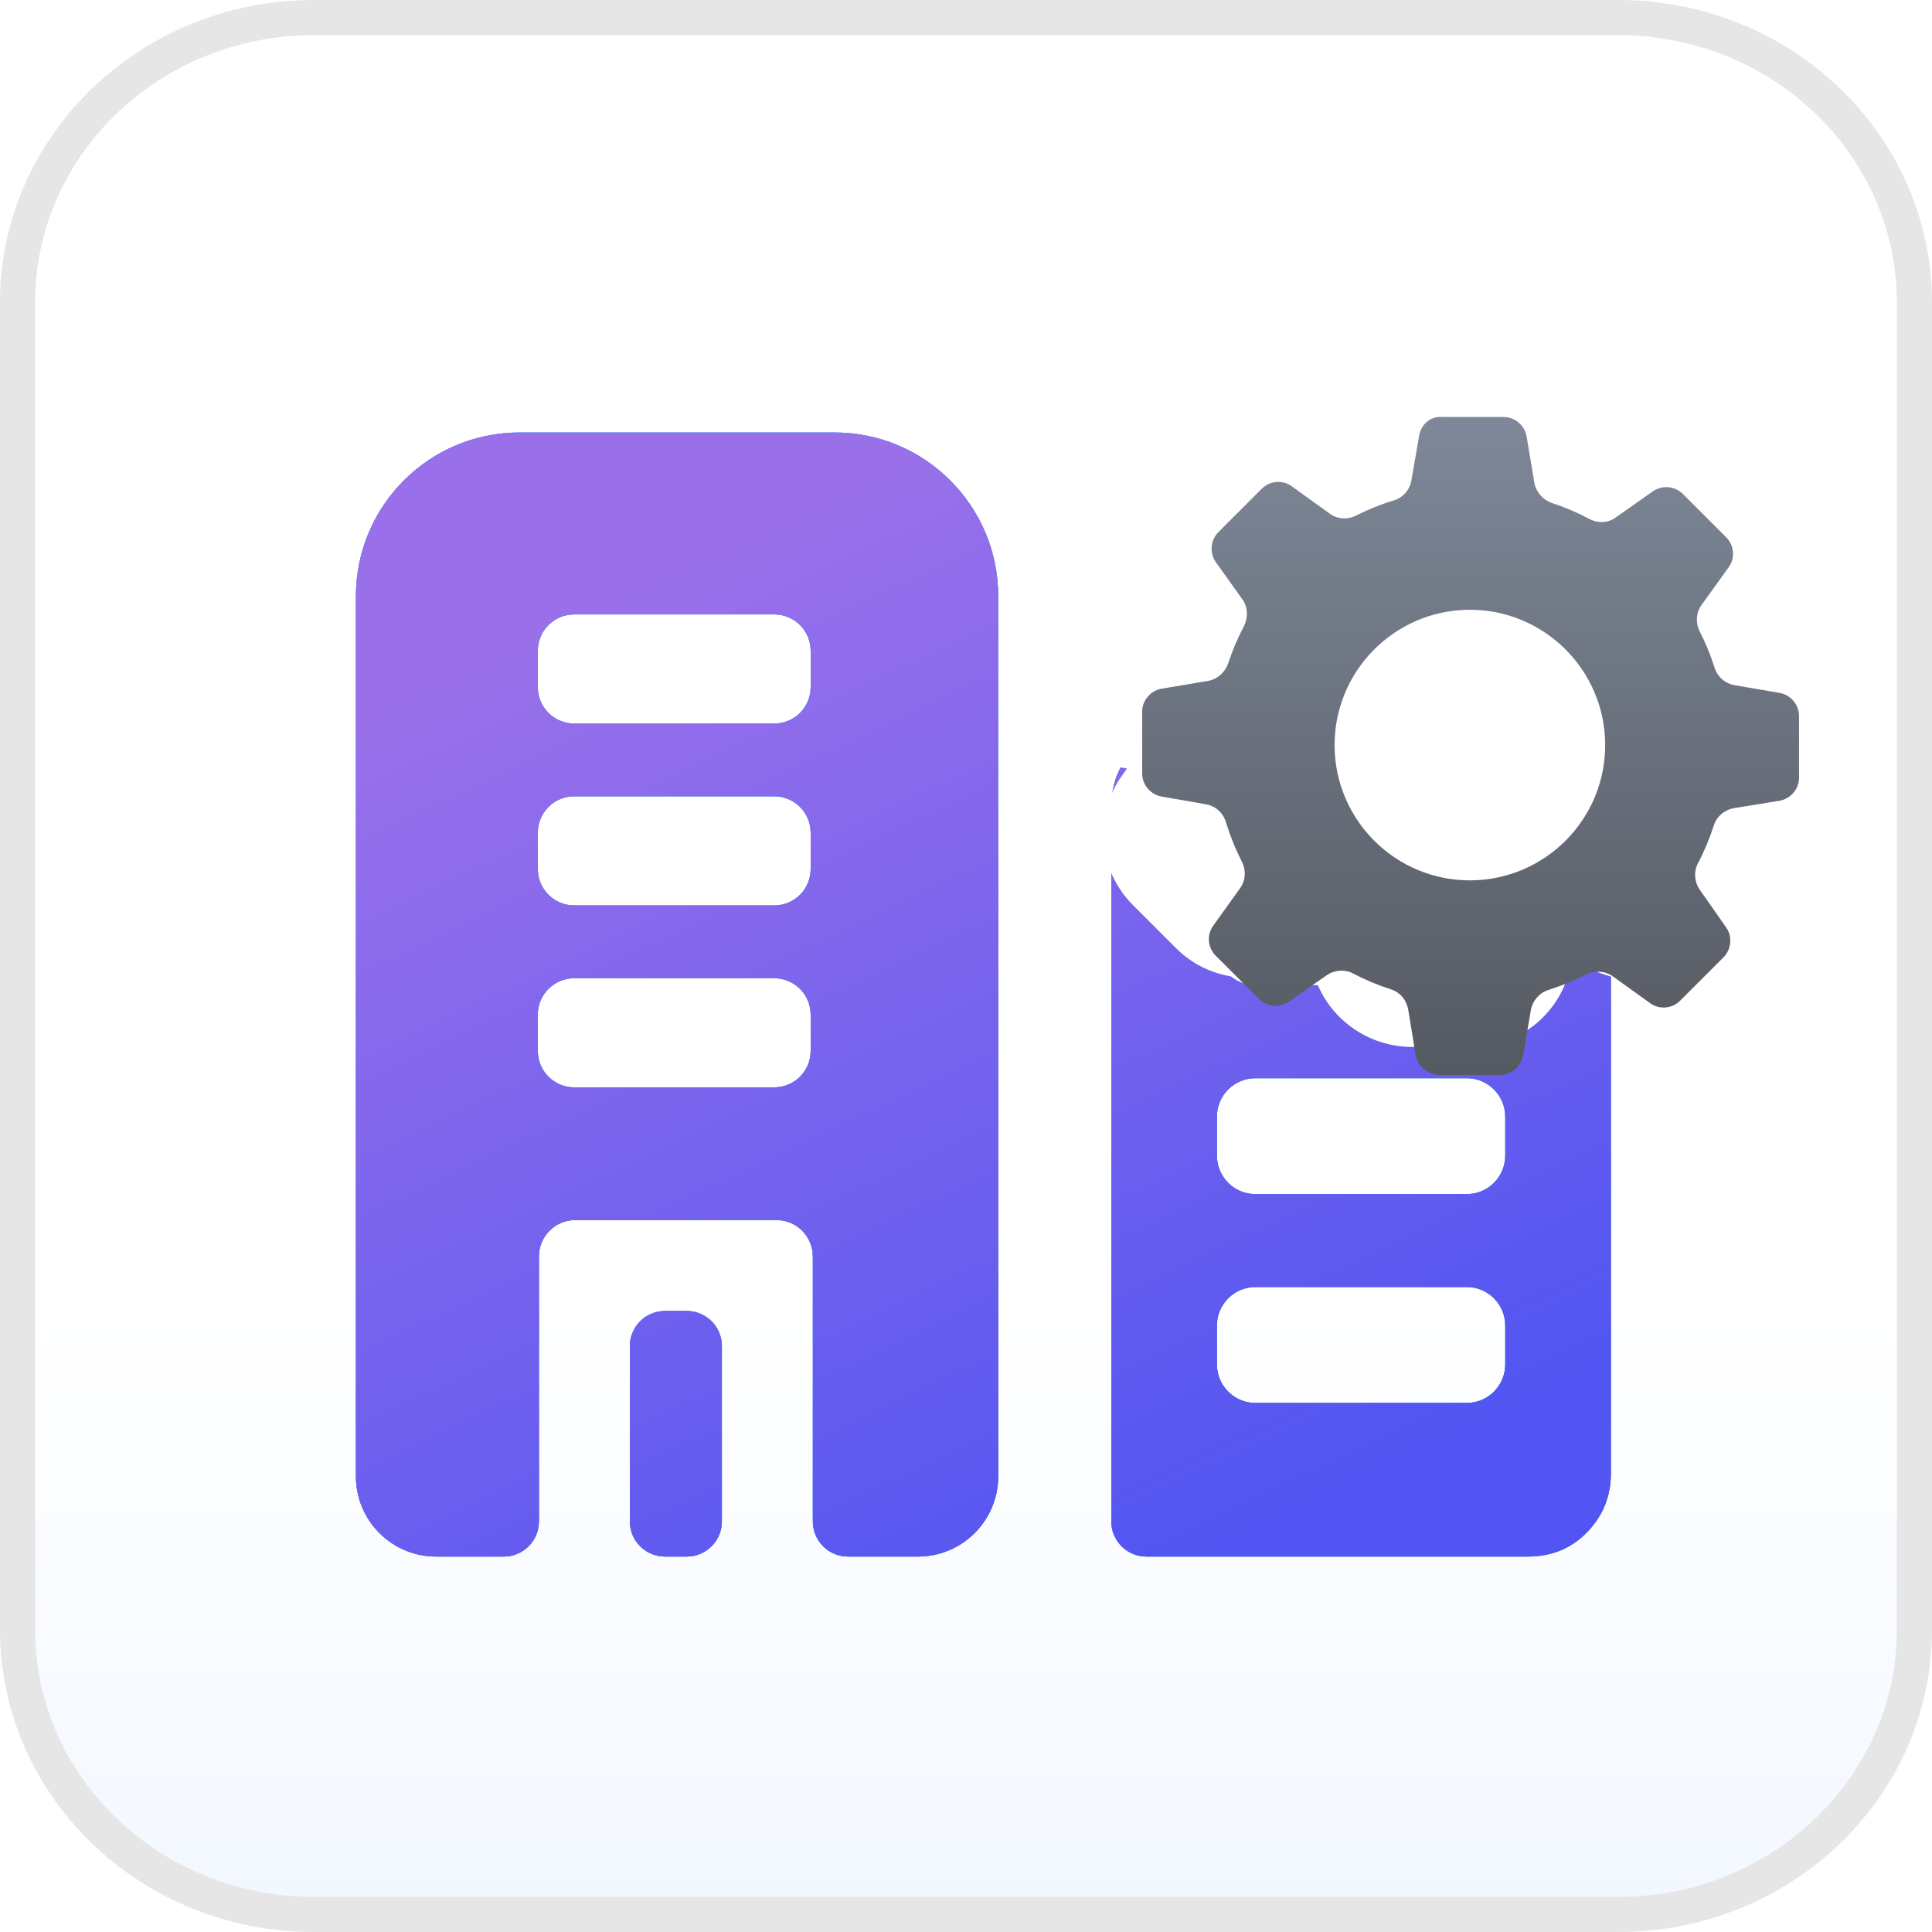
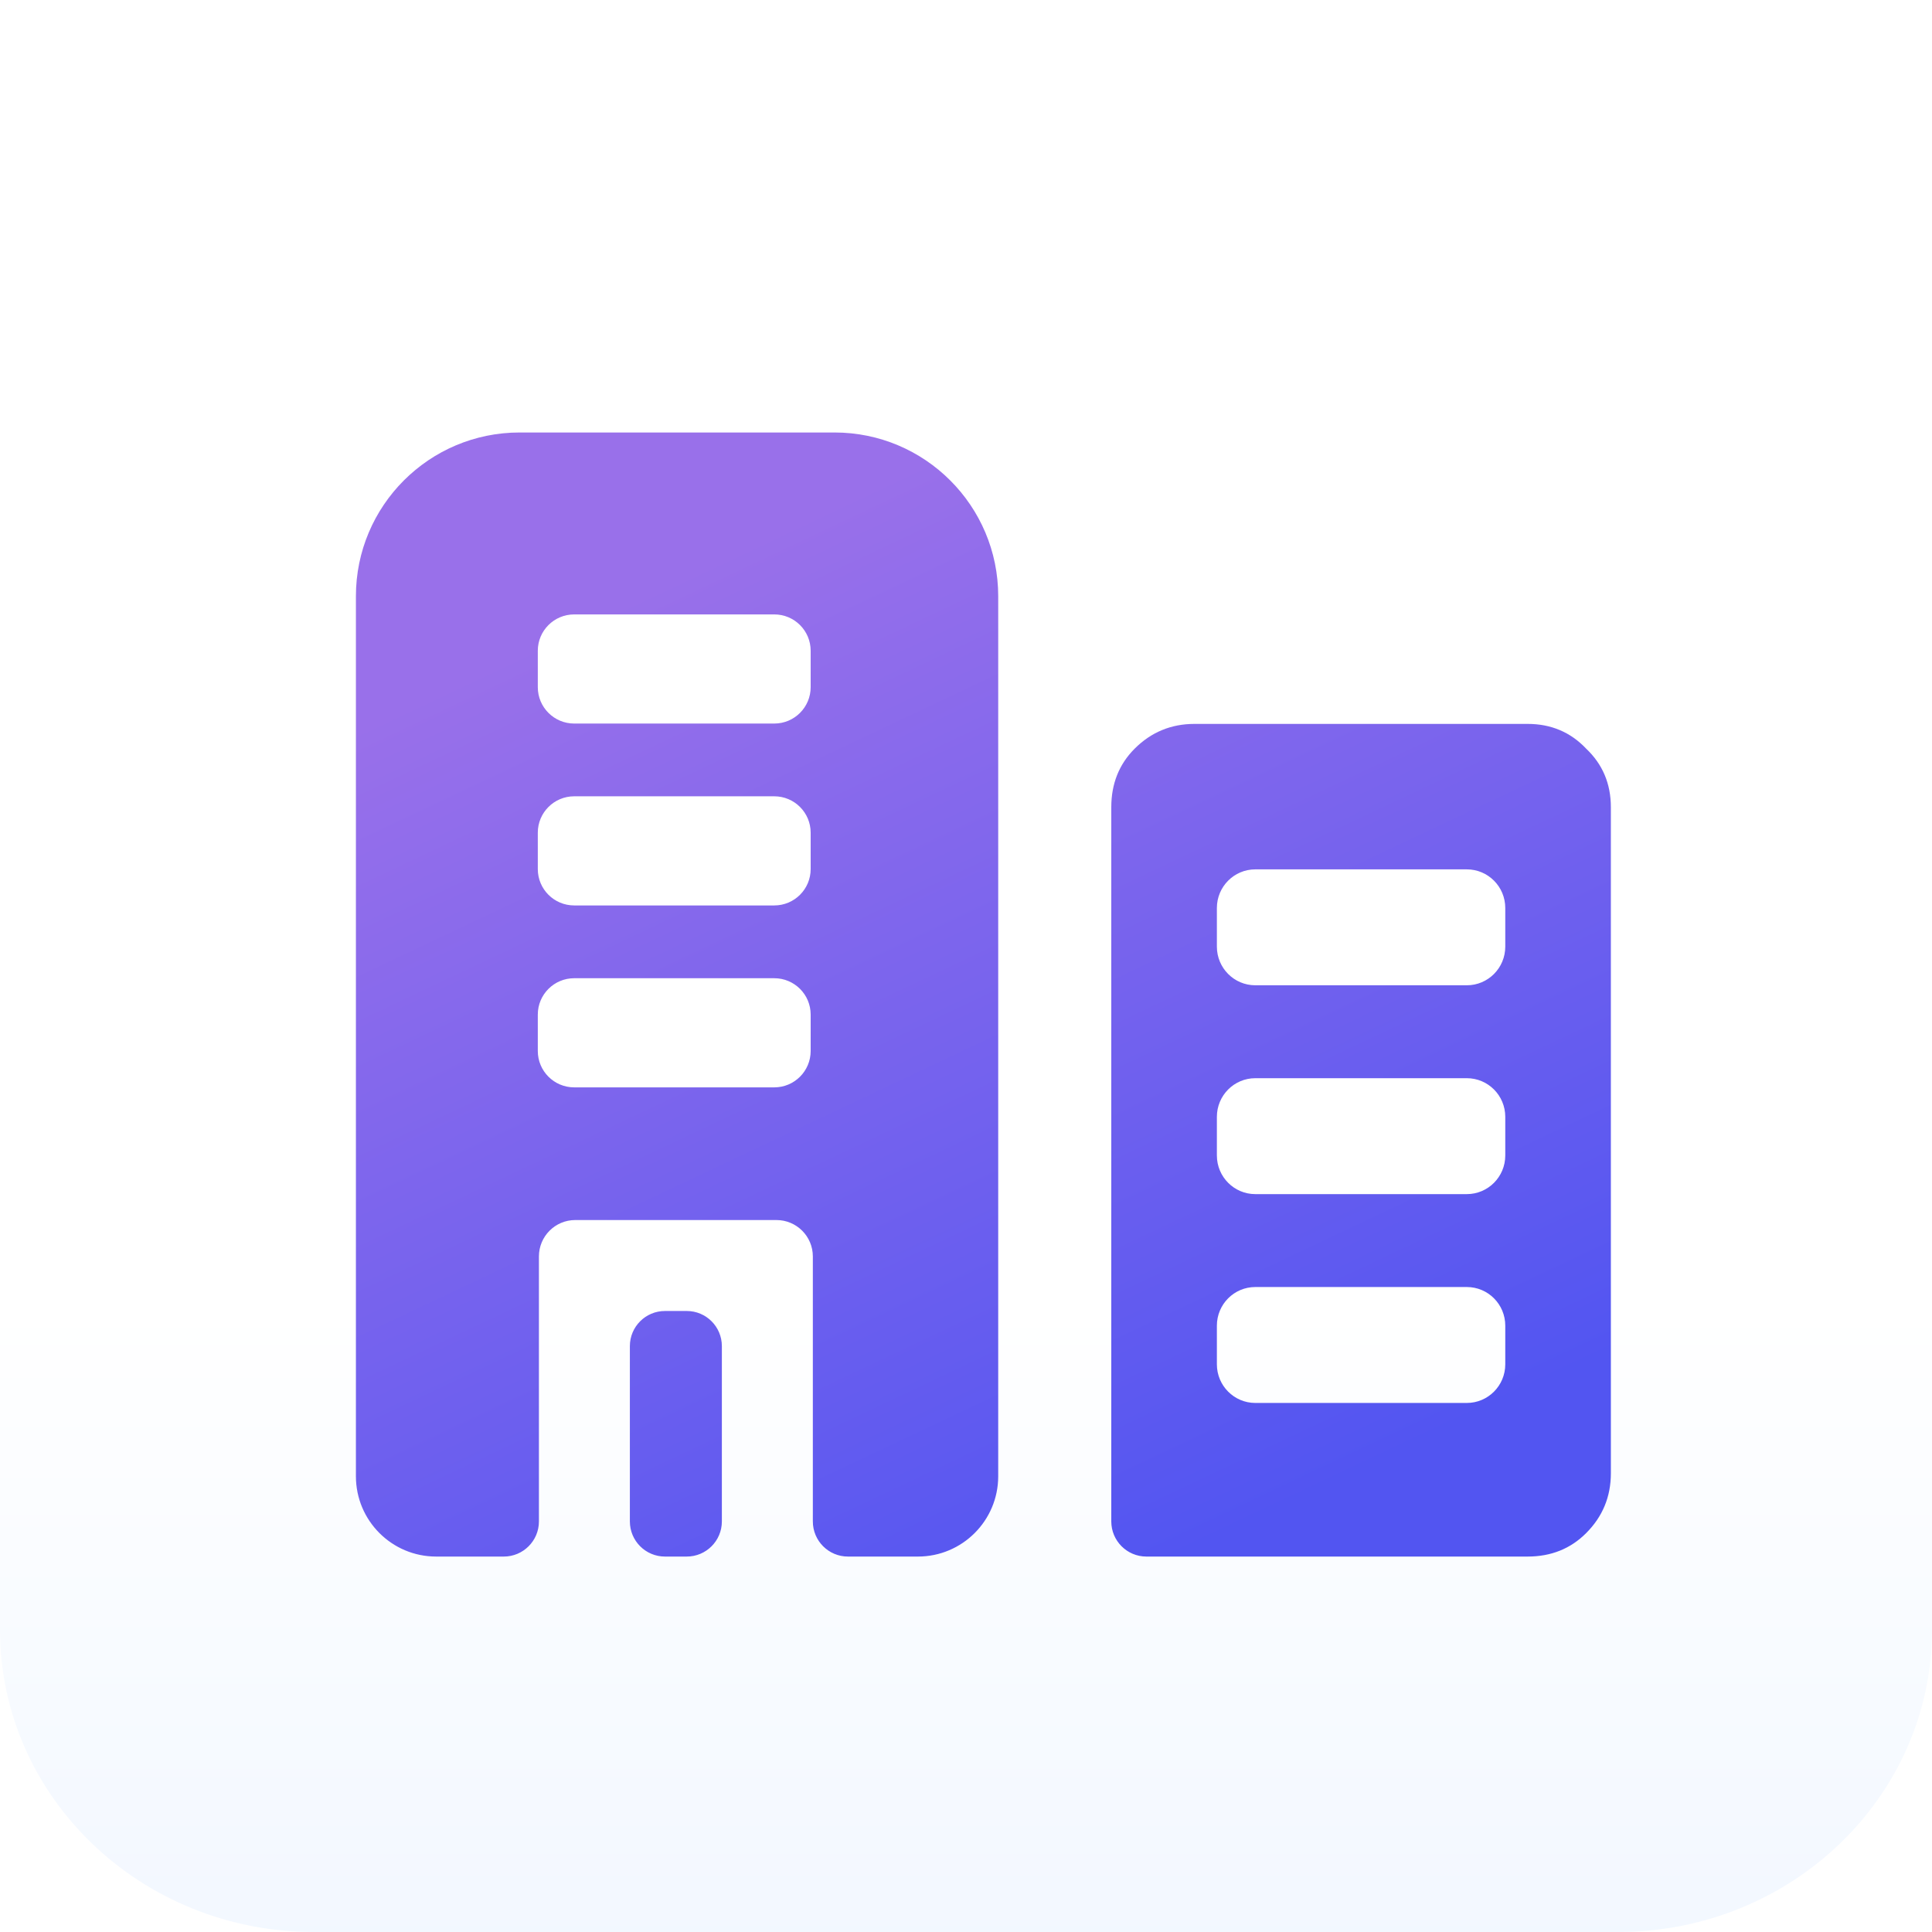
<svg xmlns="http://www.w3.org/2000/svg" width="55" height="55" viewBox="0 0 55 55" fill="none">
  <g clip-path="url(#clip0_6835_23973)">
    <path d="M46.062 0H8.938C4.001 0 0 3.853 0 8.606V46.394C0 51.147 4.001 55 8.938 55H46.062C50.998 55 55 51.147 55 46.394V8.606C55 3.853 50.998 0 46.062 0Z" fill="url(#paint0_linear_6835_23973)" />
-     <path d="M8.938 0.5H46.062C50.74 0.5 54.5 4.147 54.5 8.606V46.394C54.5 50.853 50.74 54.5 46.062 54.5H8.938C4.26 54.5 0.5 50.853 0.5 46.394V8.606C0.5 4.147 4.26 0.5 8.938 0.5Z" stroke="#E6E6E6" />
    <g filter="url(#filter0_dii_6835_23973)">
      <path fill-rule="evenodd" clip-rule="evenodd" d="M14.297 11.5C11.723 11.5 9.637 13.587 9.637 16.161V41.214C9.637 42.477 10.66 43.5 11.922 43.5H13.847C14.399 43.5 14.847 43.052 14.847 42.5V34.956C14.847 34.384 15.31 33.92 15.882 33.92H21.609C22.181 33.92 22.645 34.384 22.645 34.956V42.5C22.645 43.052 23.092 43.5 23.645 43.5H25.636C26.898 43.5 27.922 42.477 27.922 41.214V16.161C27.922 13.587 25.835 11.5 23.261 11.5H14.297ZM19.055 43.5C19.608 43.5 20.055 43.052 20.055 42.5V37.509C20.055 36.957 19.608 36.509 19.055 36.509H18.436C17.883 36.509 17.436 36.957 17.436 37.509V42.5C17.436 43.052 17.883 43.5 18.436 43.5H19.055ZM15.851 16.679C15.279 16.679 14.815 17.142 14.815 17.714V18.75C14.815 19.322 15.279 19.786 15.851 19.786H21.547C22.119 19.786 22.583 19.322 22.583 18.75V17.714C22.583 17.142 22.119 16.679 21.547 16.679H15.851ZM14.815 22.893C14.815 22.321 15.279 21.857 15.851 21.857H21.547C22.119 21.857 22.583 22.321 22.583 22.893V23.928C22.583 24.501 22.119 24.964 21.547 24.964H15.851C15.279 24.964 14.815 24.501 14.815 23.928V22.893ZM15.851 27.036C15.279 27.036 14.815 27.499 14.815 28.071V29.107C14.815 29.679 15.279 30.143 15.851 30.143H21.547C22.119 30.143 22.583 29.679 22.583 29.107V28.071C22.583 27.499 22.119 27.036 21.547 27.036H15.851ZM42.992 43.5C43.659 43.5 44.215 43.278 44.659 42.833C45.128 42.364 45.363 41.796 45.363 41.13V22.167C45.363 21.5 45.128 20.944 44.659 20.5C44.215 20.031 43.659 19.796 42.992 19.796H33.511C32.844 19.796 32.276 20.031 31.807 20.5C31.363 20.944 31.141 21.5 31.141 22.167V42.5C31.141 43.052 31.588 43.5 32.141 43.5H42.992ZM34.147 36.927C34.147 36.319 34.637 35.827 35.241 35.827H41.262C41.867 35.827 42.357 36.319 42.357 36.927V38.027C42.357 38.634 41.867 39.127 41.262 39.127H35.241C34.637 39.127 34.147 38.634 34.147 38.027V36.927ZM35.241 29.882C34.637 29.882 34.147 30.374 34.147 30.982V32.082C34.147 32.689 34.637 33.182 35.241 33.182H41.262C41.867 33.182 42.357 32.689 42.357 32.082V30.982C42.357 30.374 41.867 29.882 41.262 29.882H35.241ZM34.147 25.037C34.147 24.429 34.637 23.937 35.241 23.937H41.262C41.867 23.937 42.357 24.429 42.357 25.037V26.137C42.357 26.744 41.867 27.237 41.262 27.237H35.241C34.637 27.237 34.147 26.744 34.147 26.137V25.037Z" fill="white" />
-       <path fill-rule="evenodd" clip-rule="evenodd" d="M14.297 11.5C11.723 11.5 9.637 13.587 9.637 16.161V41.214C9.637 42.477 10.66 43.5 11.922 43.5H13.847C14.399 43.5 14.847 43.052 14.847 42.5V34.956C14.847 34.384 15.31 33.92 15.882 33.92H21.609C22.181 33.92 22.645 34.384 22.645 34.956V42.5C22.645 43.052 23.092 43.5 23.645 43.5H25.636C26.898 43.5 27.922 42.477 27.922 41.214V16.161C27.922 13.587 25.835 11.5 23.261 11.5H14.297ZM19.055 43.5C19.608 43.5 20.055 43.052 20.055 42.5V37.509C20.055 36.957 19.608 36.509 19.055 36.509H18.436C17.883 36.509 17.436 36.957 17.436 37.509V42.5C17.436 43.052 17.883 43.5 18.436 43.5H19.055ZM15.851 16.679C15.279 16.679 14.815 17.142 14.815 17.714V18.75C14.815 19.322 15.279 19.786 15.851 19.786H21.547C22.119 19.786 22.583 19.322 22.583 18.75V17.714C22.583 17.142 22.119 16.679 21.547 16.679H15.851ZM14.815 22.893C14.815 22.321 15.279 21.857 15.851 21.857H21.547C22.119 21.857 22.583 22.321 22.583 22.893V23.928C22.583 24.501 22.119 24.964 21.547 24.964H15.851C15.279 24.964 14.815 24.501 14.815 23.928V22.893ZM15.851 27.036C15.279 27.036 14.815 27.499 14.815 28.071V29.107C14.815 29.679 15.279 30.143 15.851 30.143H21.547C22.119 30.143 22.583 29.679 22.583 29.107V28.071C22.583 27.499 22.119 27.036 21.547 27.036H15.851ZM42.992 43.5C43.659 43.5 44.215 43.278 44.659 42.833C45.128 42.364 45.363 41.796 45.363 41.13V22.167C45.363 21.5 45.128 20.944 44.659 20.5C44.215 20.031 43.659 19.796 42.992 19.796H33.511C32.844 19.796 32.276 20.031 31.807 20.5C31.363 20.944 31.141 21.5 31.141 22.167V42.5C31.141 43.052 31.588 43.5 32.141 43.5H42.992ZM34.147 36.927C34.147 36.319 34.637 35.827 35.241 35.827H41.262C41.867 35.827 42.357 36.319 42.357 36.927V38.027C42.357 38.634 41.867 39.127 41.262 39.127H35.241C34.637 39.127 34.147 38.634 34.147 38.027V36.927ZM35.241 29.882C34.637 29.882 34.147 30.374 34.147 30.982V32.082C34.147 32.689 34.637 33.182 35.241 33.182H41.262C41.867 33.182 42.357 32.689 42.357 32.082V30.982C42.357 30.374 41.867 29.882 41.262 29.882H35.241ZM34.147 25.037C34.147 24.429 34.637 23.937 35.241 23.937H41.262C41.867 23.937 42.357 24.429 42.357 25.037V26.137C42.357 26.744 41.867 27.237 41.262 27.237H35.241C34.637 27.237 34.147 26.744 34.147 26.137V25.037Z" fill="url(#paint1_linear_6835_23973)" />
-       <path fill-rule="evenodd" clip-rule="evenodd" d="M14.297 11.5C11.723 11.5 9.637 13.587 9.637 16.161V41.214C9.637 42.477 10.66 43.5 11.922 43.5H13.847C14.399 43.5 14.847 43.052 14.847 42.5V34.956C14.847 34.384 15.31 33.92 15.882 33.92H21.609C22.181 33.92 22.645 34.384 22.645 34.956V42.5C22.645 43.052 23.092 43.5 23.645 43.5H25.636C26.898 43.5 27.922 42.477 27.922 41.214V16.161C27.922 13.587 25.835 11.5 23.261 11.5H14.297ZM19.055 43.5C19.608 43.5 20.055 43.052 20.055 42.5V37.509C20.055 36.957 19.608 36.509 19.055 36.509H18.436C17.883 36.509 17.436 36.957 17.436 37.509V42.5C17.436 43.052 17.883 43.5 18.436 43.5H19.055ZM15.851 16.679C15.279 16.679 14.815 17.142 14.815 17.714V18.75C14.815 19.322 15.279 19.786 15.851 19.786H21.547C22.119 19.786 22.583 19.322 22.583 18.75V17.714C22.583 17.142 22.119 16.679 21.547 16.679H15.851ZM14.815 22.893C14.815 22.321 15.279 21.857 15.851 21.857H21.547C22.119 21.857 22.583 22.321 22.583 22.893V23.928C22.583 24.501 22.119 24.964 21.547 24.964H15.851C15.279 24.964 14.815 24.501 14.815 23.928V22.893ZM15.851 27.036C15.279 27.036 14.815 27.499 14.815 28.071V29.107C14.815 29.679 15.279 30.143 15.851 30.143H21.547C22.119 30.143 22.583 29.679 22.583 29.107V28.071C22.583 27.499 22.119 27.036 21.547 27.036H15.851ZM42.992 43.5C43.659 43.5 44.215 43.278 44.659 42.833C45.128 42.364 45.363 41.796 45.363 41.13V22.167C45.363 21.5 45.128 20.944 44.659 20.5C44.215 20.031 43.659 19.796 42.992 19.796H33.511C32.844 19.796 32.276 20.031 31.807 20.5C31.363 20.944 31.141 21.5 31.141 22.167V42.5C31.141 43.052 31.588 43.5 32.141 43.5H42.992ZM34.147 36.927C34.147 36.319 34.637 35.827 35.241 35.827H41.262C41.867 35.827 42.357 36.319 42.357 36.927V38.027C42.357 38.634 41.867 39.127 41.262 39.127H35.241C34.637 39.127 34.147 38.634 34.147 38.027V36.927ZM35.241 29.882C34.637 29.882 34.147 30.374 34.147 30.982V32.082C34.147 32.689 34.637 33.182 35.241 33.182H41.262C41.867 33.182 42.357 32.689 42.357 32.082V30.982C42.357 30.374 41.867 29.882 41.262 29.882H35.241ZM34.147 25.037C34.147 24.429 34.637 23.937 35.241 23.937H41.262C41.867 23.937 42.357 24.429 42.357 25.037V26.137C42.357 26.744 41.867 27.237 41.262 27.237H35.241C34.637 27.237 34.147 26.744 34.147 26.137V25.037Z" fill="url(#paint2_linear_6835_23973)" />
      <path fill-rule="evenodd" clip-rule="evenodd" d="M14.297 11.5C11.723 11.5 9.637 13.587 9.637 16.161V41.214C9.637 42.477 10.66 43.5 11.922 43.5H13.847C14.399 43.5 14.847 43.052 14.847 42.5V34.956C14.847 34.384 15.31 33.92 15.882 33.92H21.609C22.181 33.92 22.645 34.384 22.645 34.956V42.5C22.645 43.052 23.092 43.5 23.645 43.5H25.636C26.898 43.5 27.922 42.477 27.922 41.214V16.161C27.922 13.587 25.835 11.5 23.261 11.5H14.297ZM19.055 43.5C19.608 43.5 20.055 43.052 20.055 42.5V37.509C20.055 36.957 19.608 36.509 19.055 36.509H18.436C17.883 36.509 17.436 36.957 17.436 37.509V42.5C17.436 43.052 17.883 43.5 18.436 43.5H19.055ZM15.851 16.679C15.279 16.679 14.815 17.142 14.815 17.714V18.75C14.815 19.322 15.279 19.786 15.851 19.786H21.547C22.119 19.786 22.583 19.322 22.583 18.75V17.714C22.583 17.142 22.119 16.679 21.547 16.679H15.851ZM14.815 22.893C14.815 22.321 15.279 21.857 15.851 21.857H21.547C22.119 21.857 22.583 22.321 22.583 22.893V23.928C22.583 24.501 22.119 24.964 21.547 24.964H15.851C15.279 24.964 14.815 24.501 14.815 23.928V22.893ZM15.851 27.036C15.279 27.036 14.815 27.499 14.815 28.071V29.107C14.815 29.679 15.279 30.143 15.851 30.143H21.547C22.119 30.143 22.583 29.679 22.583 29.107V28.071C22.583 27.499 22.119 27.036 21.547 27.036H15.851ZM42.992 43.5C43.659 43.5 44.215 43.278 44.659 42.833C45.128 42.364 45.363 41.796 45.363 41.13V22.167C45.363 21.5 45.128 20.944 44.659 20.5C44.215 20.031 43.659 19.796 42.992 19.796H33.511C32.844 19.796 32.276 20.031 31.807 20.5C31.363 20.944 31.141 21.5 31.141 22.167V42.5C31.141 43.052 31.588 43.5 32.141 43.5H42.992ZM34.147 36.927C34.147 36.319 34.637 35.827 35.241 35.827H41.262C41.867 35.827 42.357 36.319 42.357 36.927V38.027C42.357 38.634 41.867 39.127 41.262 39.127H35.241C34.637 39.127 34.147 38.634 34.147 38.027V36.927ZM35.241 29.882C34.637 29.882 34.147 30.374 34.147 30.982V32.082C34.147 32.689 34.637 33.182 35.241 33.182H41.262C41.867 33.182 42.357 32.689 42.357 32.082V30.982C42.357 30.374 41.867 29.882 41.262 29.882H35.241ZM34.147 25.037C34.147 24.429 34.637 23.937 35.241 23.937H41.262C41.867 23.937 42.357 24.429 42.357 25.037V26.137C42.357 26.744 41.867 27.237 41.262 27.237H35.241C34.637 27.237 34.147 26.744 34.147 26.137V25.037Z" fill="url(#paint3_linear_6835_23973)" />
    </g>
-     <path fill-rule="evenodd" clip-rule="evenodd" d="M32.331 10.588L33.56 9.36C34.541 8.378 36.108 8.226 37.261 9.062L37.405 9.166L37.427 9.04C37.642 7.741 38.797 6.599 40.321 6.671H42.003C43.413 6.671 44.606 7.703 44.829 9.079L44.862 9.275L44.993 9.182L45 9.177C46.139 8.389 47.683 8.53 48.664 9.511L49.279 10.125L49.892 10.739C50.874 11.721 51.026 13.288 50.19 14.44L50.12 14.539L50.247 14.56L50.264 14.563C51.606 14.816 52.612 15.979 52.612 17.39V19.143C52.612 20.555 51.576 21.749 50.197 21.969L50.038 21.995L50.146 22.15C50.934 23.288 50.794 24.832 49.812 25.814L48.584 27.042C47.603 28.023 46.038 28.176 44.885 27.341L44.755 27.248L44.723 27.435L44.719 27.453C44.468 28.797 43.303 29.802 41.892 29.802H40.069L39.999 29.797C38.723 29.715 37.549 28.763 37.325 27.381L37.298 27.217L37.143 27.326C36.005 28.114 34.461 27.974 33.479 26.992L32.251 25.764C31.27 24.782 31.117 23.217 31.952 22.064L32.085 21.878L31.874 21.841L31.86 21.839C30.517 21.587 29.512 20.422 29.512 19.012V17.259C29.512 15.85 30.544 14.657 31.919 14.434L32.105 14.403L32.007 14.266L31.998 14.252C31.209 13.114 31.35 11.57 32.331 10.588ZM43.942 27.28L43.951 27.277Z" fill="white" />
    <g filter="url(#filter1_ddiii_6835_23973)">
-       <path d="M39.477 9.403L39.255 10.682C39.205 10.954 39.013 11.166 38.752 11.246C38.379 11.357 38.017 11.508 37.674 11.679C37.432 11.8 37.15 11.78 36.929 11.619L35.851 10.843C35.59 10.652 35.227 10.682 34.995 10.914L34.381 11.528L33.767 12.142C33.535 12.374 33.505 12.736 33.686 12.998L34.442 14.056C34.603 14.277 34.613 14.569 34.492 14.821C34.311 15.163 34.16 15.516 34.039 15.889C33.948 16.14 33.737 16.332 33.475 16.382L32.156 16.603C31.834 16.654 31.592 16.936 31.592 17.258V18.134V19.01C31.592 19.343 31.823 19.614 32.146 19.675L33.414 19.896C33.686 19.947 33.898 20.138 33.978 20.41C34.099 20.803 34.25 21.175 34.431 21.528C34.552 21.769 34.542 22.061 34.381 22.283L33.616 23.35C33.425 23.612 33.455 23.975 33.686 24.206L34.301 24.82L34.915 25.435C35.147 25.666 35.509 25.697 35.771 25.515L36.848 24.76C37.07 24.609 37.362 24.589 37.593 24.71C37.936 24.891 38.298 25.042 38.671 25.163C38.933 25.244 39.114 25.465 39.164 25.727L39.376 27.026C39.426 27.338 39.708 27.58 40.02 27.6H40.897H41.773C42.105 27.6 42.377 27.368 42.437 27.046L42.659 25.747C42.709 25.485 42.9 25.264 43.152 25.183C43.525 25.062 43.887 24.921 44.24 24.74C44.481 24.619 44.773 24.639 44.985 24.79L46.052 25.556C46.314 25.747 46.677 25.717 46.908 25.485L47.523 24.871L48.137 24.257C48.368 24.025 48.399 23.663 48.217 23.401L47.462 22.323C47.311 22.102 47.291 21.81 47.412 21.578C47.593 21.236 47.744 20.873 47.865 20.5C47.946 20.239 48.167 20.058 48.429 20.007L49.728 19.796C50.05 19.745 50.292 19.463 50.292 19.141V18.265V17.389C50.292 17.057 50.06 16.785 49.738 16.724L48.449 16.503C48.177 16.452 47.966 16.261 47.885 15.999C47.774 15.647 47.633 15.304 47.462 14.972C47.341 14.73 47.361 14.438 47.512 14.227L48.288 13.149C48.479 12.888 48.449 12.525 48.217 12.293L47.603 11.679L46.989 11.065C46.757 10.833 46.395 10.803 46.133 10.984L45.075 11.73C44.854 11.891 44.562 11.901 44.32 11.77C43.978 11.589 43.626 11.438 43.253 11.317C43.001 11.226 42.81 11.015 42.759 10.753L42.538 9.434C42.488 9.111 42.206 8.87 41.883 8.87H41.007H40.131C39.809 8.839 39.527 9.081 39.477 9.403ZM44.773 18.174C44.794 20.299 43.082 22.041 40.957 22.061C38.832 22.081 37.09 20.37 37.07 18.245C37.05 16.12 38.762 14.378 40.886 14.358C43.011 14.338 44.753 16.05 44.773 18.174Z" fill="url(#paint4_linear_6835_23973)" />
-     </g>
+       </g>
  </g>
  <defs>
    <filter id="filter0_dii_6835_23973" x="8.646" y="11.005" width="38.697" height="34.971" filterUnits="userSpaceOnUse" color-interpolation-filters="sRGB">
      <feFlood flood-opacity="0" result="BackgroundImageFix" />
      <feColorMatrix in="SourceAlpha" type="matrix" values="0 0 0 0 0 0 0 0 0 0 0 0 0 0 0 0 0 0 127 0" result="hardAlpha" />
      <feOffset dx="0.495" dy="0.99" />
      <feGaussianBlur stdDeviation="0.743" />
      <feColorMatrix type="matrix" values="0 0 0 0 0 0 0 0 0 0 0 0 0 0 0 0 0 0 0.22 0" />
      <feBlend mode="normal" in2="BackgroundImageFix" result="effect1_dropShadow_6835_23973" />
      <feBlend mode="normal" in="SourceGraphic" in2="effect1_dropShadow_6835_23973" result="shape" />
      <feColorMatrix in="SourceAlpha" type="matrix" values="0 0 0 0 0 0 0 0 0 0 0 0 0 0 0 0 0 0 127 0" result="hardAlpha" />
      <feOffset />
      <feGaussianBlur stdDeviation="1.733" />
      <feComposite in2="hardAlpha" operator="arithmetic" k2="-1" k3="1" />
      <feColorMatrix type="matrix" values="0 0 0 0 0 0 0 0 0 0.488 0 0 0 0 0.841 0 0 0 0.35 0" />
      <feBlend mode="normal" in2="shape" result="effect2_innerShadow_6835_23973" />
      <feColorMatrix in="SourceAlpha" type="matrix" values="0 0 0 0 0 0 0 0 0 0 0 0 0 0 0 0 0 0 127 0" result="hardAlpha" />
      <feOffset dy="-0.178" />
      <feGaussianBlur stdDeviation="0.356" />
      <feComposite in2="hardAlpha" operator="arithmetic" k2="-1" k3="1" />
      <feColorMatrix type="matrix" values="0 0 0 0 0.26 0 0 0 0 0.146 0 0 0 0 0.583 0 0 0 1 0" />
      <feBlend mode="normal" in2="effect2_innerShadow_6835_23973" result="effect3_innerShadow_6835_23973" />
    </filter>
    <filter id="filter1_ddiii_6835_23973" x="29.934" y="7.76" width="23.61" height="23.908" filterUnits="userSpaceOnUse" color-interpolation-filters="sRGB">
      <feFlood flood-opacity="0" result="BackgroundImageFix" />
      <feColorMatrix in="SourceAlpha" type="matrix" values="0 0 0 0 0 0 0 0 0 0 0 0 0 0 0 0 0 0 127 0" result="hardAlpha" />
      <feOffset dx="0.813" dy="1.626" />
      <feGaussianBlur stdDeviation="1.22" />
      <feColorMatrix type="matrix" values="0 0 0 0 0 0 0 0 0 0 0 0 0 0 0 0 0 0 0.22 0" />
      <feBlend mode="normal" in2="BackgroundImageFix" result="effect1_dropShadow_6835_23973" />
      <feColorMatrix in="SourceAlpha" type="matrix" values="0 0 0 0 0 0 0 0 0 0 0 0 0 0 0 0 0 0 127 0" result="hardAlpha" />
      <feOffset dx="0.55" dy="1.1" />
      <feGaussianBlur stdDeviation="1.104" />
      <feColorMatrix type="matrix" values="0 0 0 0 0 0 0 0 0 0 0 0 0 0 0 0 0 0 0.22 0" />
      <feBlend mode="normal" in2="effect1_dropShadow_6835_23973" result="effect2_dropShadow_6835_23973" />
      <feBlend mode="normal" in="SourceGraphic" in2="effect2_dropShadow_6835_23973" result="shape" />
      <feColorMatrix in="SourceAlpha" type="matrix" values="0 0 0 0 0 0 0 0 0 0 0 0 0 0 0 0 0 0 127 0" result="hardAlpha" />
      <feOffset />
      <feGaussianBlur stdDeviation="2.846" />
      <feComposite in2="hardAlpha" operator="arithmetic" k2="-1" k3="1" />
      <feColorMatrix type="matrix" values="0 0 0 0 0.34 0 0 0 0 0.534 0 0 0 0 0.91 0 0 0 0.33 0" />
      <feBlend mode="normal" in2="shape" result="effect3_innerShadow_6835_23973" />
      <feColorMatrix in="SourceAlpha" type="matrix" values="0 0 0 0 0 0 0 0 0 0 0 0 0 0 0 0 0 0 127 0" result="hardAlpha" />
      <feOffset dy="-0.165" />
      <feGaussianBlur stdDeviation="0.33" />
      <feComposite in2="hardAlpha" operator="arithmetic" k2="-1" k3="1" />
      <feColorMatrix type="matrix" values="0 0 0 0 0.185 0 0 0 0 0.187 0 0 0 0 0.249 0 0 0 1 0" />
      <feBlend mode="normal" in2="effect3_innerShadow_6835_23973" result="effect4_innerShadow_6835_23973" />
      <feColorMatrix in="SourceAlpha" type="matrix" values="0 0 0 0 0 0 0 0 0 0 0 0 0 0 0 0 0 0 127 0" result="hardAlpha" />
      <feOffset dx="-0.44" dy="0.44" />
      <feGaussianBlur stdDeviation="0.22" />
      <feComposite in2="hardAlpha" operator="arithmetic" k2="-1" k3="1" />
      <feColorMatrix type="matrix" values="0 0 0 0 0.553 0 0 0 0 0.558 0 0 0 0 0.708 0 0 0 1 0" />
      <feBlend mode="normal" in2="effect4_innerShadow_6835_23973" result="effect5_innerShadow_6835_23973" />
    </filter>
    <linearGradient id="paint0_linear_6835_23973" x1="27.094" y1="-0.509" x2="27.094" y2="61.225" gradientUnits="userSpaceOnUse">
      <stop offset="0.609" stop-color="white" />
      <stop offset="1" stop-color="#EEF5FF" />
    </linearGradient>
    <linearGradient id="paint1_linear_6835_23973" x1="27.5" y1="40.919" x2="27.5" y2="11.5" gradientUnits="userSpaceOnUse">
      <stop stop-color="#168CEE" />
      <stop offset="1" stop-color="#00B8F5" />
    </linearGradient>
    <linearGradient id="paint2_linear_6835_23973" x1="27.5" y1="40.919" x2="27.5" y2="11.5" gradientUnits="userSpaceOnUse">
      <stop stop-color="#4C78EA" />
      <stop offset="1" stop-color="#4D97F7" />
    </linearGradient>
    <linearGradient id="paint3_linear_6835_23973" x1="27.5" y1="11.5" x2="40.886" y2="39.823" gradientUnits="userSpaceOnUse">
      <stop stop-color="#9970EA" />
      <stop offset="1" stop-color="#5255F1" />
    </linearGradient>
    <linearGradient id="paint4_linear_6835_23973" x1="40.942" y1="8.867" x2="40.942" y2="27.6" gradientUnits="userSpaceOnUse">
      <stop stop-color="#7E8898" />
      <stop offset="1" stop-color="#555961" />
    </linearGradient>
    <clipPath id="clip0_6835_23973">
      <rect width="55" height="55" fill="white" />
    </clipPath>
  </defs>
</svg>